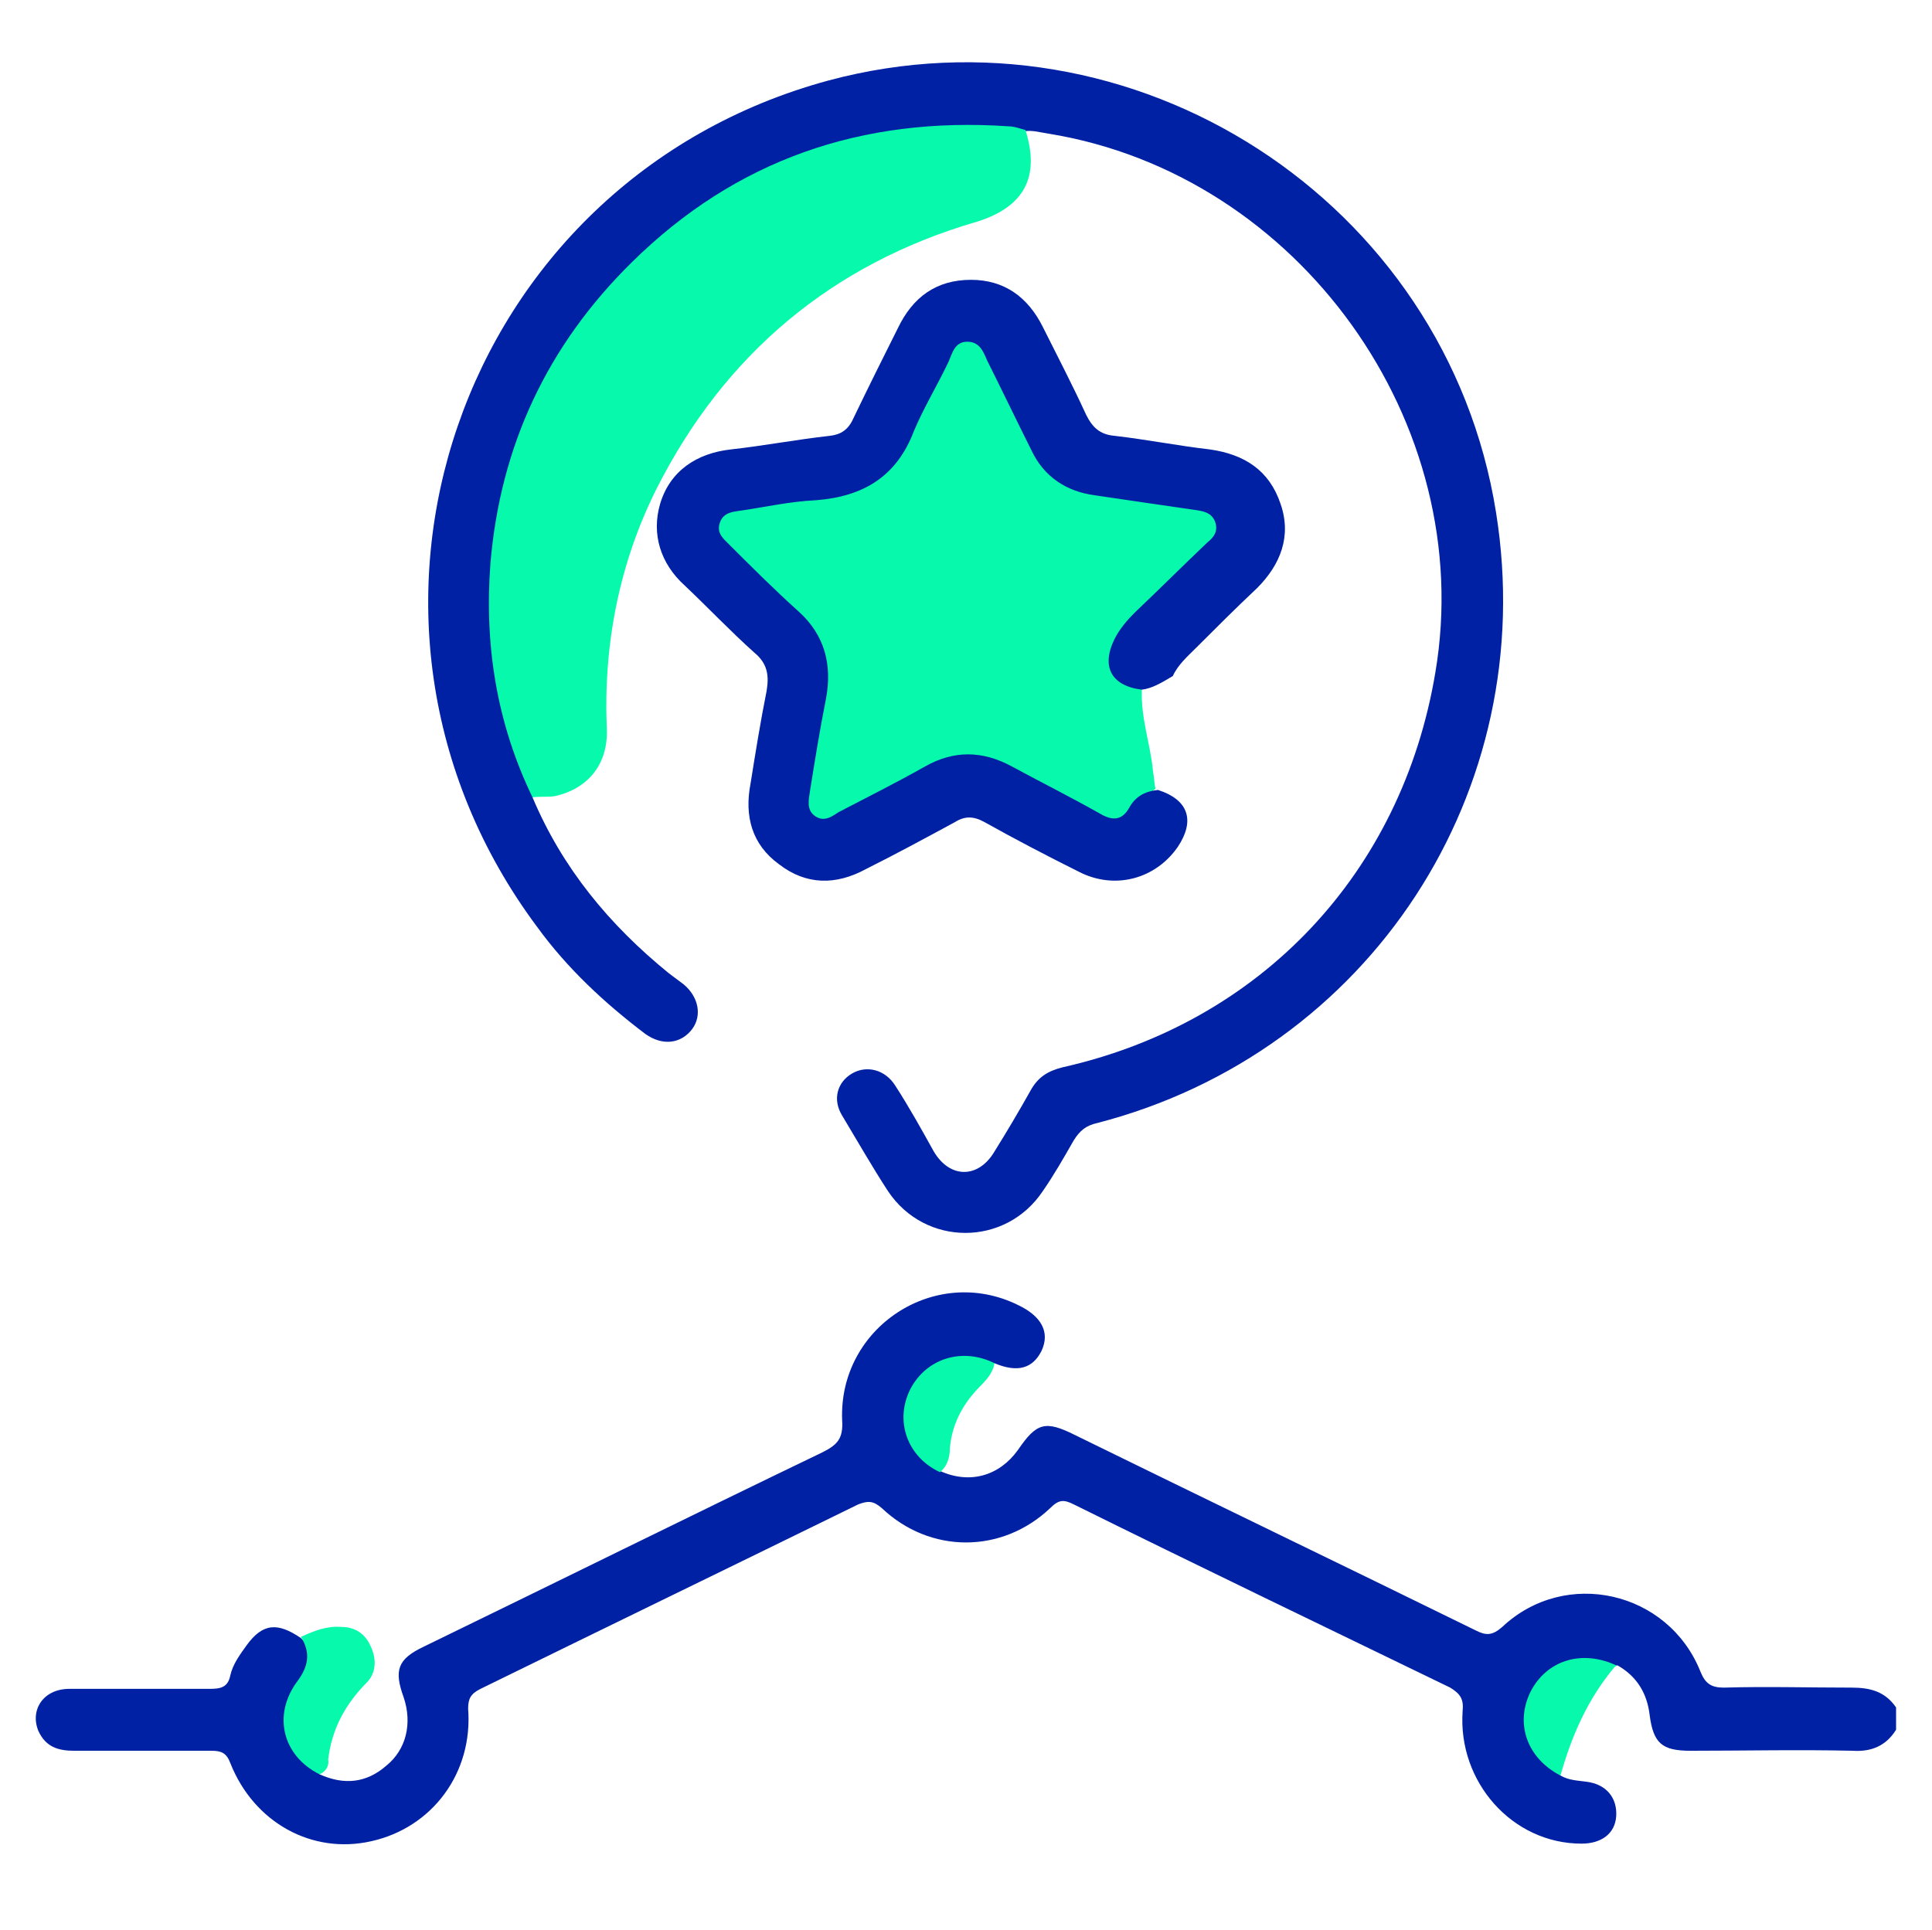
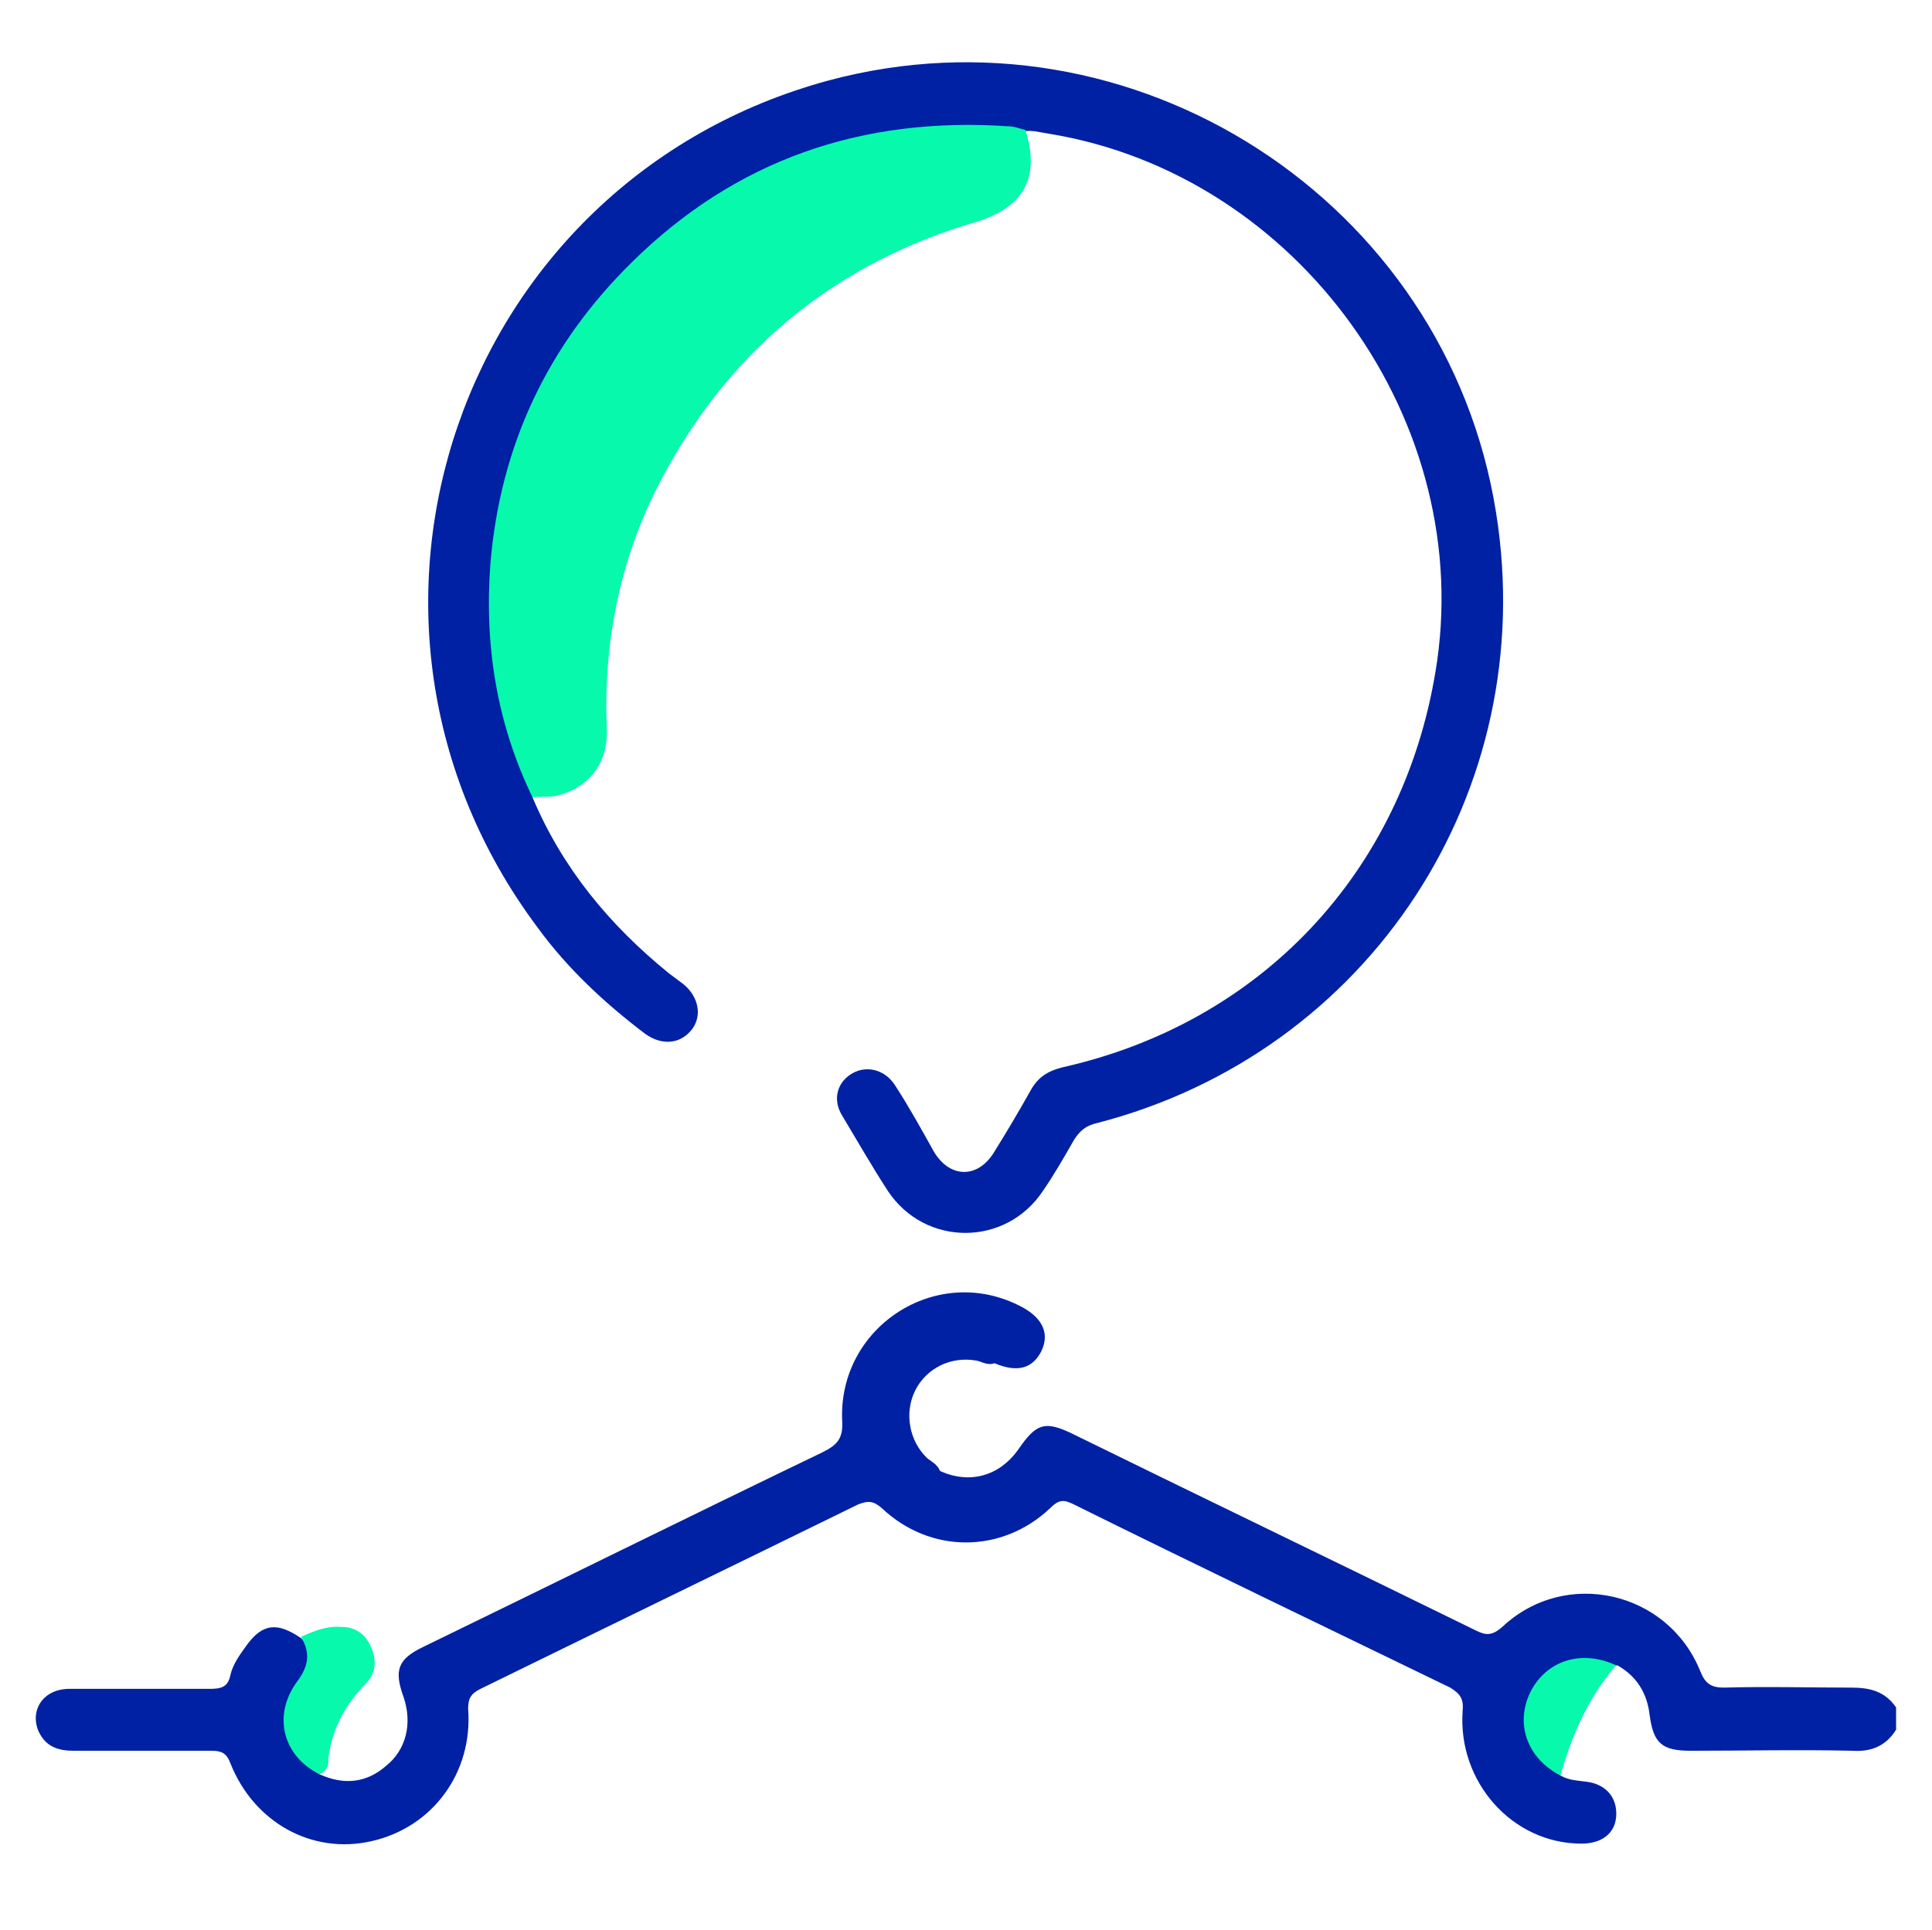
<svg xmlns="http://www.w3.org/2000/svg" id="Calque_1" x="0px" y="0px" width="156px" height="155.9px" viewBox="0 0 156 155.9" style="enable-background:new 0 0 156 155.9;" xml:space="preserve">
  <style type="text/css">
	.st0{fill:#0021A4;}
	.st1{fill:#07F9AC;}
</style>
  <g>
    <path class="st0" d="M126,143.4c0.7,0.4,1.4,0.4,2.1,0.5c1.6,0.2,2.5,1.3,2.4,2.8c-0.1,1.4-1.2,2.2-2.8,2.2c-5.6,0-10-5-9.6-10.7   c0.1-1-0.2-1.4-1-1.9c-10.1-4.9-20.3-9.8-30.4-14.8c-0.8-0.4-1.2-0.4-1.9,0.3c-3.9,3.7-9.7,3.7-13.6,0c-0.7-0.6-1.1-0.6-1.9-0.3   c-10.2,5-20.3,9.9-30.5,14.9c-0.8,0.4-1,0.8-1,1.6c0.4,5.2-2.9,9.6-7.8,10.7c-4.8,1.1-9.5-1.5-11.4-6.3c-0.3-0.8-0.7-1-1.5-1   c-3.7,0-7.4,0-11.1,0c-1.3,0-2.3-0.3-2.9-1.6c-0.7-1.7,0.4-3.4,2.5-3.4c3.8,0,7.5,0,11.3,0c0.9,0,1.5-0.1,1.7-1.1   c0.2-0.9,0.8-1.7,1.3-2.4c1.3-1.8,2.5-1.9,4.4-0.6c1.2,1.2,1.2,1.9,0.1,3.7c-1.4,2.2-1.4,3.9-0.1,5.6c0.5,0.6,1.2,1,1.5,1.7   c2,0.9,3.8,0.7,5.4-0.7c1.6-1.3,2.1-3.4,1.4-5.5c-0.8-2.2-0.5-3.1,1.6-4.1c10.7-5.2,21.4-10.5,32.2-15.7c1.2-0.6,1.7-1.1,1.6-2.6   c-0.3-7.5,7.5-12.6,14.2-9.3c1.9,0.9,2.6,2.2,1.9,3.7c-0.7,1.4-1.9,1.8-3.8,1c-0.5,0.2-1-0.1-1.4-0.2c-2.1-0.4-4.1,0.6-5,2.4   c-0.9,1.8-0.5,4.1,1,5.5c0.4,0.3,0.8,0.5,1,1c2.4,1.1,4.8,0.4,6.3-1.7c1.5-2.2,2.2-2.4,4.6-1.2c10.8,5.3,21.6,10.5,32.4,15.8   c0.8,0.4,1.3,0.4,2.1-0.3c5.1-4.8,13.4-2.9,16,3.6c0.4,1,0.9,1.3,1.9,1.3c3.4-0.1,6.8,0,10.3,0c1.5,0,2.7,0.3,3.6,1.6   c0,0.6,0,1.2,0,1.8c-0.8,1.3-2,1.8-3.5,1.7c-4.4-0.1-8.8,0-13.1,0c-2.3,0-3-0.6-3.3-2.9c-0.2-1.7-1-3.1-2.6-4   c-0.4,0.1-0.9,0-1.3-0.1c-2-0.5-4.1,0.4-5.1,2.2c-1,1.8-0.7,4.1,0.7,5.5C125.2,142.5,125.7,142.8,126,143.4z" />
    <path class="st0" d="M43,64.4c2.4,5.7,6.2,10.3,11,14.2c0.4,0.3,0.8,0.6,1.2,0.9c1.2,1,1.5,2.5,0.7,3.6c-0.9,1.2-2.4,1.4-3.8,0.4   c-3.3-2.5-6.3-5.3-8.7-8.6C24.8,50,37,14.6,66.9,6.5c24.6-6.6,49.9,9.7,53.9,34.9c3.6,22.5-10.2,43.6-32.2,49.3   c-0.9,0.2-1.4,0.6-1.9,1.4c-0.8,1.4-1.6,2.8-2.5,4.1c-3,4.5-9.5,4.5-12.5,0c-1.3-2-2.5-4.1-3.7-6.1c-0.8-1.3-0.4-2.7,0.8-3.4   c1.2-0.7,2.7-0.3,3.5,1c1.1,1.7,2.1,3.5,3.1,5.3c1.3,2.2,3.6,2.2,4.9,0c1-1.6,2-3.3,2.9-4.9c0.6-1.1,1.4-1.6,2.6-1.9   c16-3.6,27.4-15.7,30.1-31.9c3.4-20.1-11-40.2-31.2-43.5c-0.7-0.1-1.3-0.3-2-0.2c-0.4,0.3-0.9,0.1-1.4,0.1   c-11.9-0.7-22.3,3-30.7,11.5c-6,6.1-9.4,13.4-10.5,21.9c-0.8,6.4,0.1,12.7,2.4,18.7C42.9,63.2,43.2,63.8,43,64.4z" />
-     <path class="st1" d="M92.2,55.7c-0.1,2.3,0.7,4.4,0.9,6.6c0.1,0.5,0.1,1,0.2,1.4c-0.8,0.7-1.7,1.2-2.4,2.1   c-0.6,0.7-1.5,0.8-2.3,0.3c-2.1-1.3-4.5-2.2-6.6-3.5c-2.7-1.7-5.4-1.7-8.1,0.1c-2,1.3-4.3,2.2-6.4,3.3c-0.7,0.4-1.4,0.5-2.1,0.1   c-0.8-0.5-0.8-1.3-0.7-2.1c0.3-2.2,0.6-4.4,1.1-6.5c0.8-3.4,0.2-6.3-2.6-8.6c-1.3-1.1-2.4-2.4-3.8-3.5C59,45,58.6,44.5,58.2,44   c-1.2-1.5-0.8-2.8,1.1-3.2c2.6-0.5,5.2-0.8,7.8-1.1c2.7-0.3,4.5-1.7,5.6-4.1c0.9-2,1.9-3.9,2.9-5.8c0.6-1,0.8-2.5,2.3-2.6   c1.6,0,1.8,1.5,2.4,2.6c1.1,2,2,4,3,6c1,2.1,2.7,3.4,5.1,3.7c2.7,0.4,5.3,0.7,8,1.2c0.8,0.1,1.6,0.3,1.9,1.2   c0.4,0.9-0.1,1.6-0.7,2.2c-1.8,1.9-3.9,3.4-5.6,5.4c-0.7,0.7-1.3,1.4-1.7,2.3c-0.7,1.6-0.3,2.6,1.2,3.3   C91.8,55.3,92.1,55.3,92.2,55.7z" />
    <path class="st1" d="M43,64.4c-2.9-6-3.9-12.3-3.4-18.9C40.4,36,44.2,27.9,51,21.2c8.4-8.3,18.6-11.8,30.4-11c0.5,0,1,0.2,1.4,0.3   c1.2,3.8-0.1,6.2-3.9,7.4C67.2,21.3,58.5,28.6,53,39.5c-3,6-4.3,12.6-4,19.4c0.1,2.8-1.5,4.8-4.2,5.4C44.2,64.4,43.6,64.3,43,64.4z   " />
-     <path class="st0" d="M92.2,55.7c-2.5-0.3-3.3-1.9-2.2-4.1c0.4-0.8,1-1.5,1.6-2.1c2-1.9,3.9-3.8,5.9-5.7c0.5-0.4,0.9-0.9,0.6-1.7   c-0.3-0.7-0.9-0.8-1.5-0.9c-2.8-0.4-5.5-0.8-8.2-1.2c-2.3-0.3-4.1-1.5-5.1-3.6c-1.2-2.4-2.4-4.9-3.6-7.3c-0.3-0.7-0.6-1.5-1.6-1.5   c-1,0-1.2,0.9-1.5,1.6c-0.9,1.9-2,3.7-2.8,5.6c-1.4,3.7-4.1,5.3-7.9,5.6c-2.2,0.1-4.3,0.6-6.5,0.9c-0.6,0.1-1.1,0.3-1.3,1   c-0.2,0.7,0.2,1.1,0.6,1.5c1.9,1.9,3.8,3.8,5.8,5.6c2.1,1.9,2.7,4.3,2.2,7c-0.5,2.5-0.9,5-1.3,7.5c-0.1,0.7-0.3,1.5,0.4,2   c0.7,0.5,1.3,0.1,1.9-0.3c2.3-1.2,4.7-2.4,7-3.7c2.3-1.3,4.6-1.3,7,0c2.4,1.3,4.8,2.5,7.1,3.8c1,0.6,1.8,0.6,2.4-0.5   c0.5-0.9,1.3-1.3,2.3-1.4c2.5,0.8,3,2.5,1.6,4.6c-1.8,2.6-5.1,3.5-8,2c-2.6-1.3-5.1-2.6-7.6-4c-0.9-0.5-1.6-0.5-2.4,0   c-2.4,1.3-4.8,2.6-7.2,3.8c-2.4,1.3-4.8,1.3-7-0.4c-2.2-1.6-2.8-3.9-2.3-6.5c0.4-2.5,0.8-5,1.3-7.5c0.2-1.2,0.1-2.2-1-3.1   c-1.9-1.7-3.7-3.6-5.6-5.4c-2-1.8-2.7-4.2-2-6.6c0.8-2.7,3-4.1,5.7-4.4c2.7-0.3,5.3-0.8,8-1.1c0.9-0.1,1.5-0.5,1.9-1.4   c1.2-2.5,2.4-4.9,3.6-7.3c1.2-2.5,3.1-3.9,5.9-3.9c2.7,0,4.6,1.4,5.8,3.8c1.2,2.4,2.4,4.7,3.5,7.1c0.5,1,1.1,1.6,2.3,1.7   c2.6,0.3,5.1,0.8,7.7,1.1c2.8,0.4,4.8,1.7,5.7,4.4c0.9,2.6,0,4.9-1.9,6.8c-1.7,1.6-3.3,3.2-4.9,4.8c-0.7,0.7-1.5,1.4-1.9,2.3   C93.7,55.2,93,55.6,92.2,55.7z" />
    <path class="st1" d="M25.8,143.3c-3-1.5-3.8-4.8-1.8-7.5c0.9-1.2,1.1-2.3,0.3-3.6c1.1-0.5,2.1-0.9,3.3-0.8c1.1,0,1.9,0.6,2.3,1.5   c0.5,1,0.5,2.1-0.2,2.9c-1.8,1.8-2.9,3.8-3.2,6.3C26.6,142.6,26.3,143.1,25.8,143.3z" />
    <path class="st1" d="M126,143.4c-2.7-1.4-3.7-4.2-2.4-6.8c1.3-2.5,4.1-3.4,6.9-2.1c0,0,0,0.1-0.1,0.1   C128.2,137.2,126.9,140.2,126,143.4z" />
-     <path class="st1" d="M75.9,118.9c-2.6-1.2-3.7-4.1-2.4-6.7c1.3-2.5,4.2-3.4,6.8-2.1c-0.1,0.7-0.6,1.3-1.1,1.8c-1.4,1.4-2.3,3-2.5,5   C76.7,117.7,76.5,118.4,75.9,118.9z" />
  </g>
</svg>